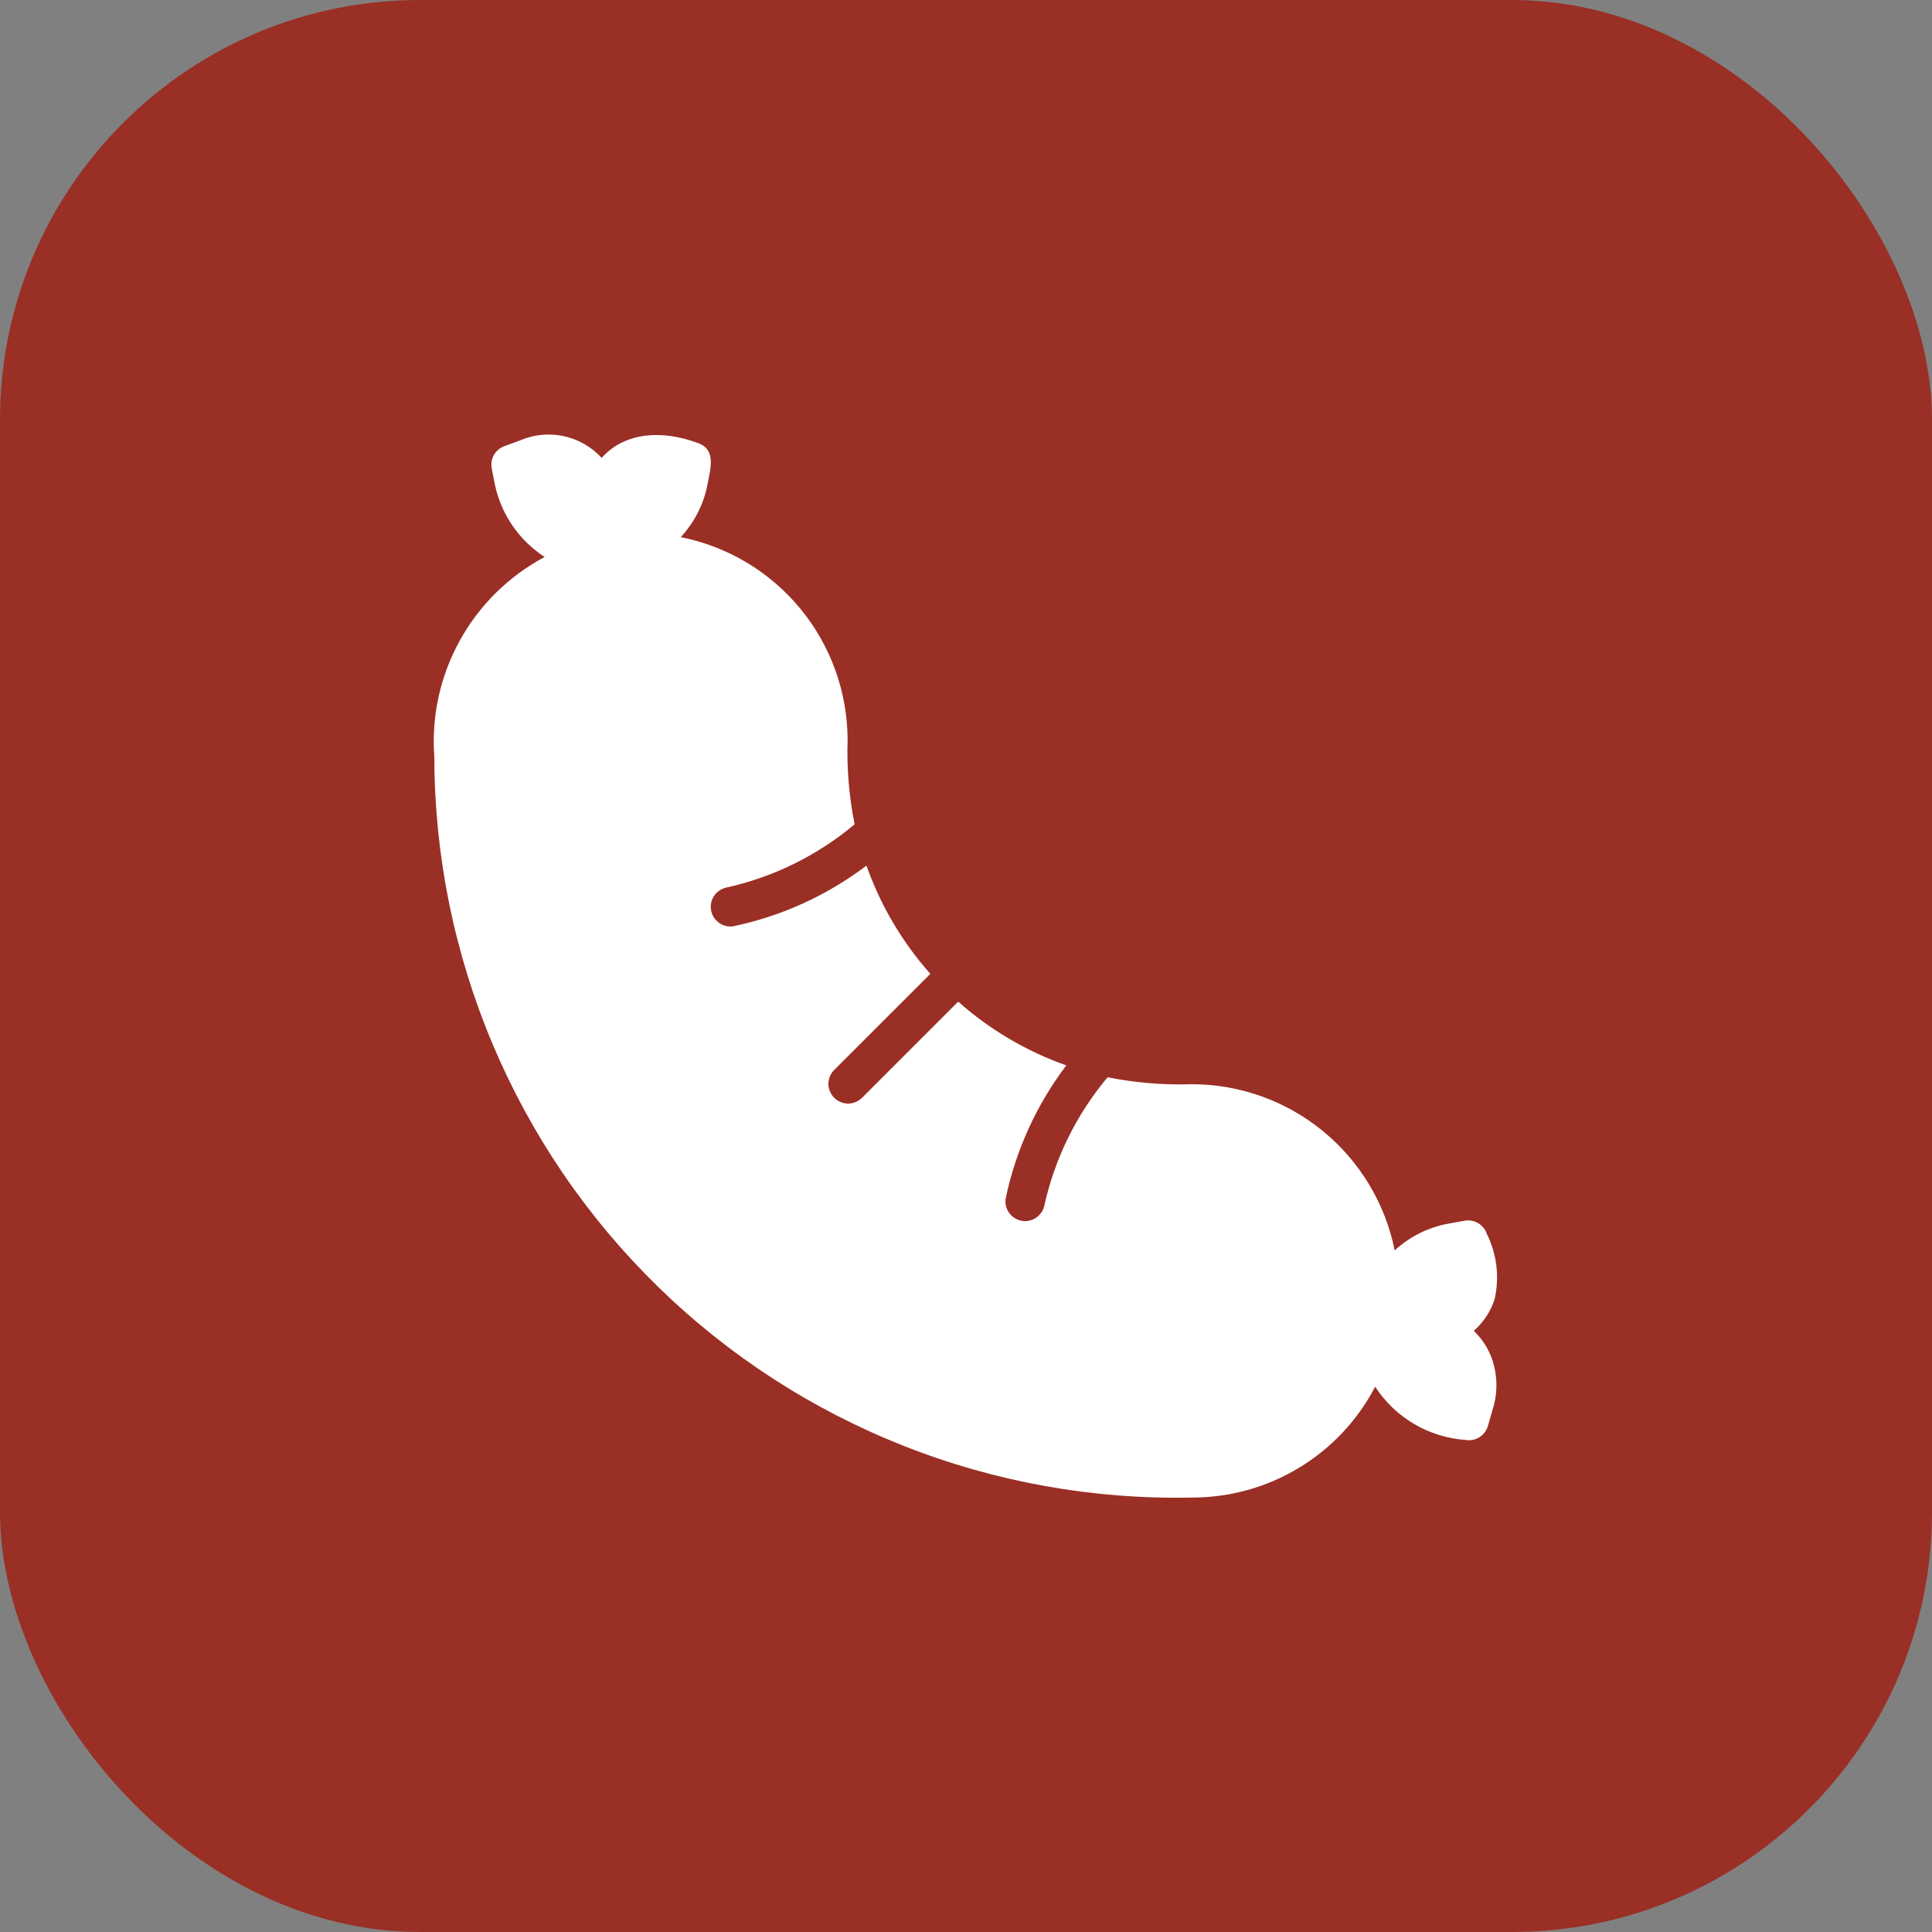
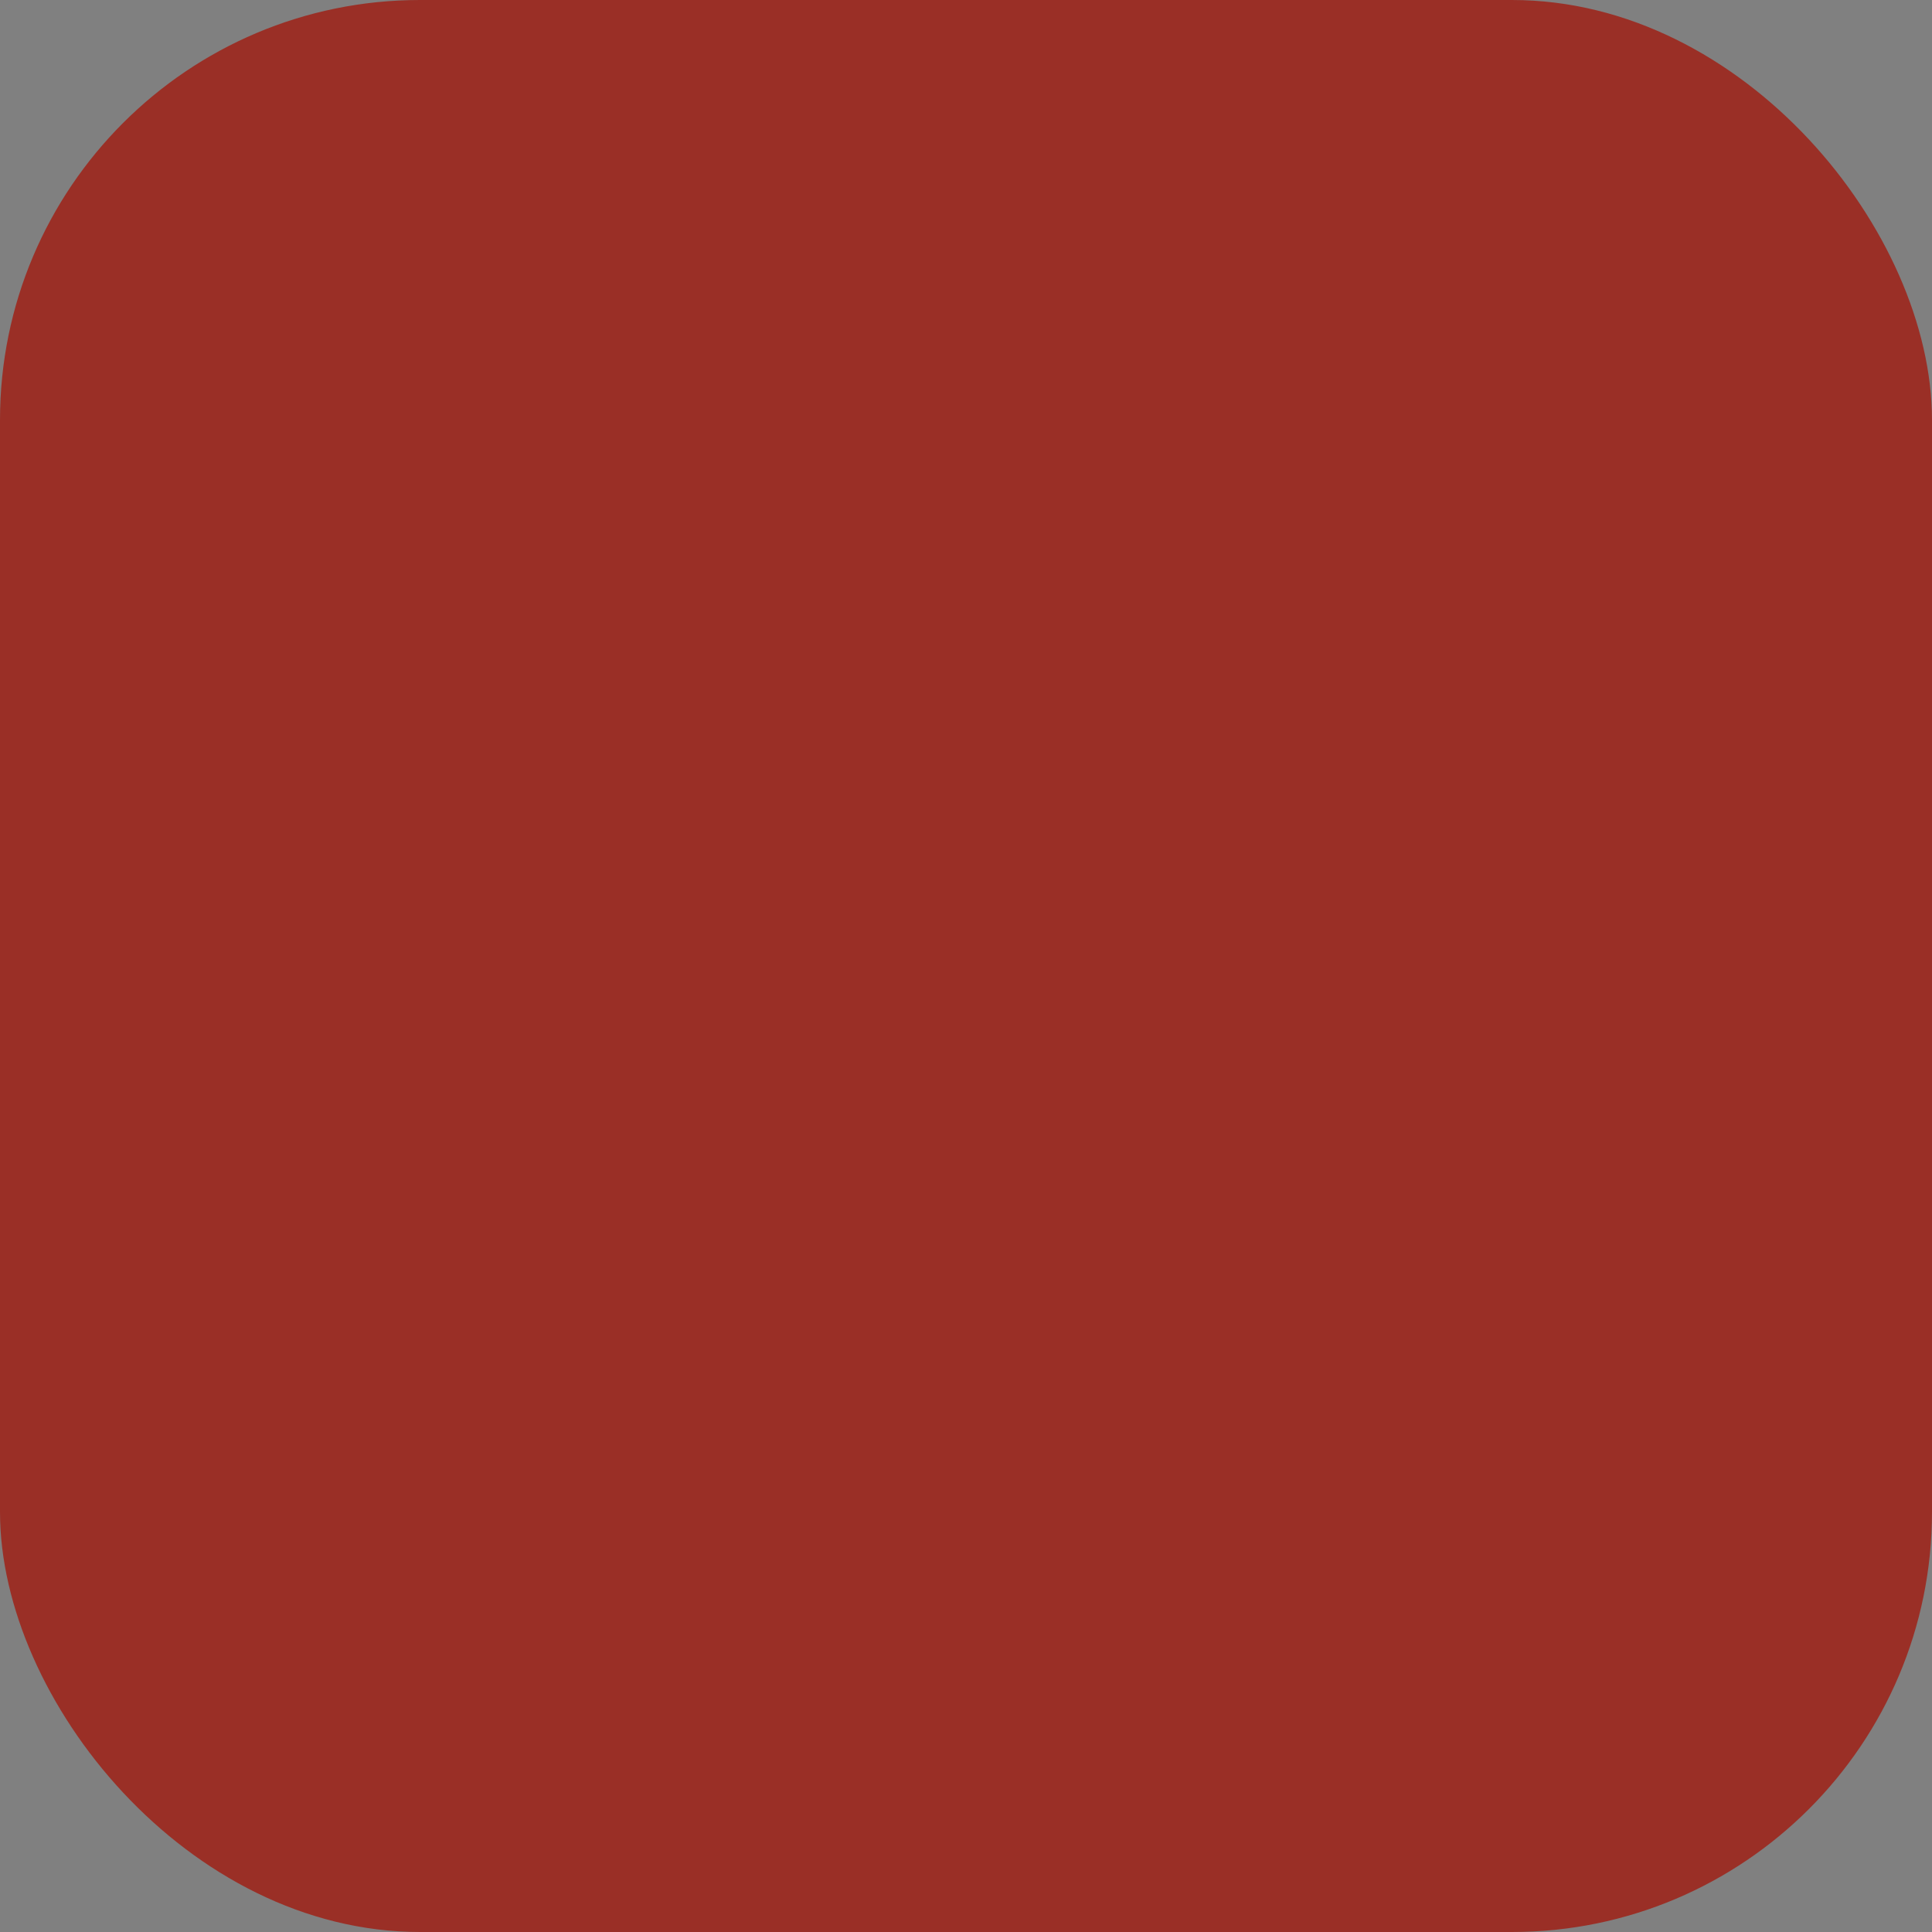
<svg xmlns="http://www.w3.org/2000/svg" width="46" height="46" viewBox="0 0 46 46" fill="none">
  <rect x="0" y="0" width="46" height="46" fill="#808080" stroke="none" />
  <rect width="46" height="46" rx="10" fill="#9A2F26" />
-   <path d="M35.484 32.254C35.654 32.664 35.675 33.12 35.544 33.544L35.426 33.952C35.394 34.064 35.321 34.16 35.222 34.221C35.123 34.282 35.005 34.305 34.891 34.284C34.459 34.253 34.04 34.123 33.667 33.903C33.295 33.683 32.978 33.38 32.742 33.017C32.327 33.813 31.7 34.481 30.931 34.946C30.163 35.412 29.281 35.657 28.382 35.656C26.034 35.706 23.699 35.288 21.515 34.425C19.33 33.562 17.34 32.272 15.66 30.63C13.98 28.989 12.644 27.029 11.731 24.865C10.818 22.701 10.345 20.377 10.341 18.028C10.269 17.064 10.479 16.1 10.946 15.254C11.412 14.408 12.115 13.715 12.968 13.261C12.361 12.868 11.936 12.251 11.784 11.545L11.708 11.153C11.686 11.044 11.705 10.93 11.76 10.833C11.815 10.736 11.902 10.662 12.007 10.624L12.382 10.486C12.709 10.345 13.072 10.309 13.42 10.384C13.768 10.458 14.085 10.64 14.325 10.902C14.899 10.26 15.808 10.253 16.588 10.538C17.056 10.684 16.921 11.13 16.854 11.489C16.769 11.976 16.544 12.427 16.208 12.789C17.325 13.011 18.332 13.613 19.056 14.493C19.78 15.372 20.178 16.476 20.181 17.615C20.159 18.29 20.215 18.965 20.348 19.626C19.466 20.367 18.419 20.883 17.296 21.132C17.177 21.157 17.073 21.227 17.004 21.327C16.936 21.427 16.909 21.55 16.93 21.67C16.95 21.789 17.016 21.896 17.114 21.968C17.212 22.04 17.333 22.072 17.454 22.055C18.606 21.815 19.691 21.321 20.63 20.61C20.966 21.559 21.482 22.434 22.151 23.187L19.856 25.481C19.771 25.57 19.723 25.688 19.724 25.811C19.726 25.934 19.775 26.051 19.862 26.138C19.949 26.225 20.066 26.274 20.189 26.276C20.312 26.276 20.43 26.229 20.519 26.144L22.814 23.849C23.566 24.516 24.44 25.032 25.388 25.366C24.677 26.305 24.184 27.39 23.943 28.543C23.927 28.663 23.958 28.785 24.03 28.883C24.102 28.98 24.209 29.046 24.328 29.067C24.448 29.087 24.571 29.061 24.671 28.992C24.771 28.924 24.841 28.82 24.866 28.701C25.115 27.577 25.632 26.53 26.372 25.649C27.033 25.782 27.708 25.837 28.382 25.815C29.52 25.816 30.621 26.211 31.501 26.933C32.38 27.654 32.983 28.657 33.207 29.772C33.562 29.444 34.003 29.224 34.478 29.136L34.87 29.065C34.98 29.045 35.093 29.064 35.19 29.12C35.286 29.176 35.36 29.265 35.397 29.37C35.639 29.853 35.706 30.405 35.586 30.932C35.493 31.224 35.321 31.485 35.09 31.686C35.258 31.847 35.392 32.04 35.484 32.254Z" fill="white" />
</svg>